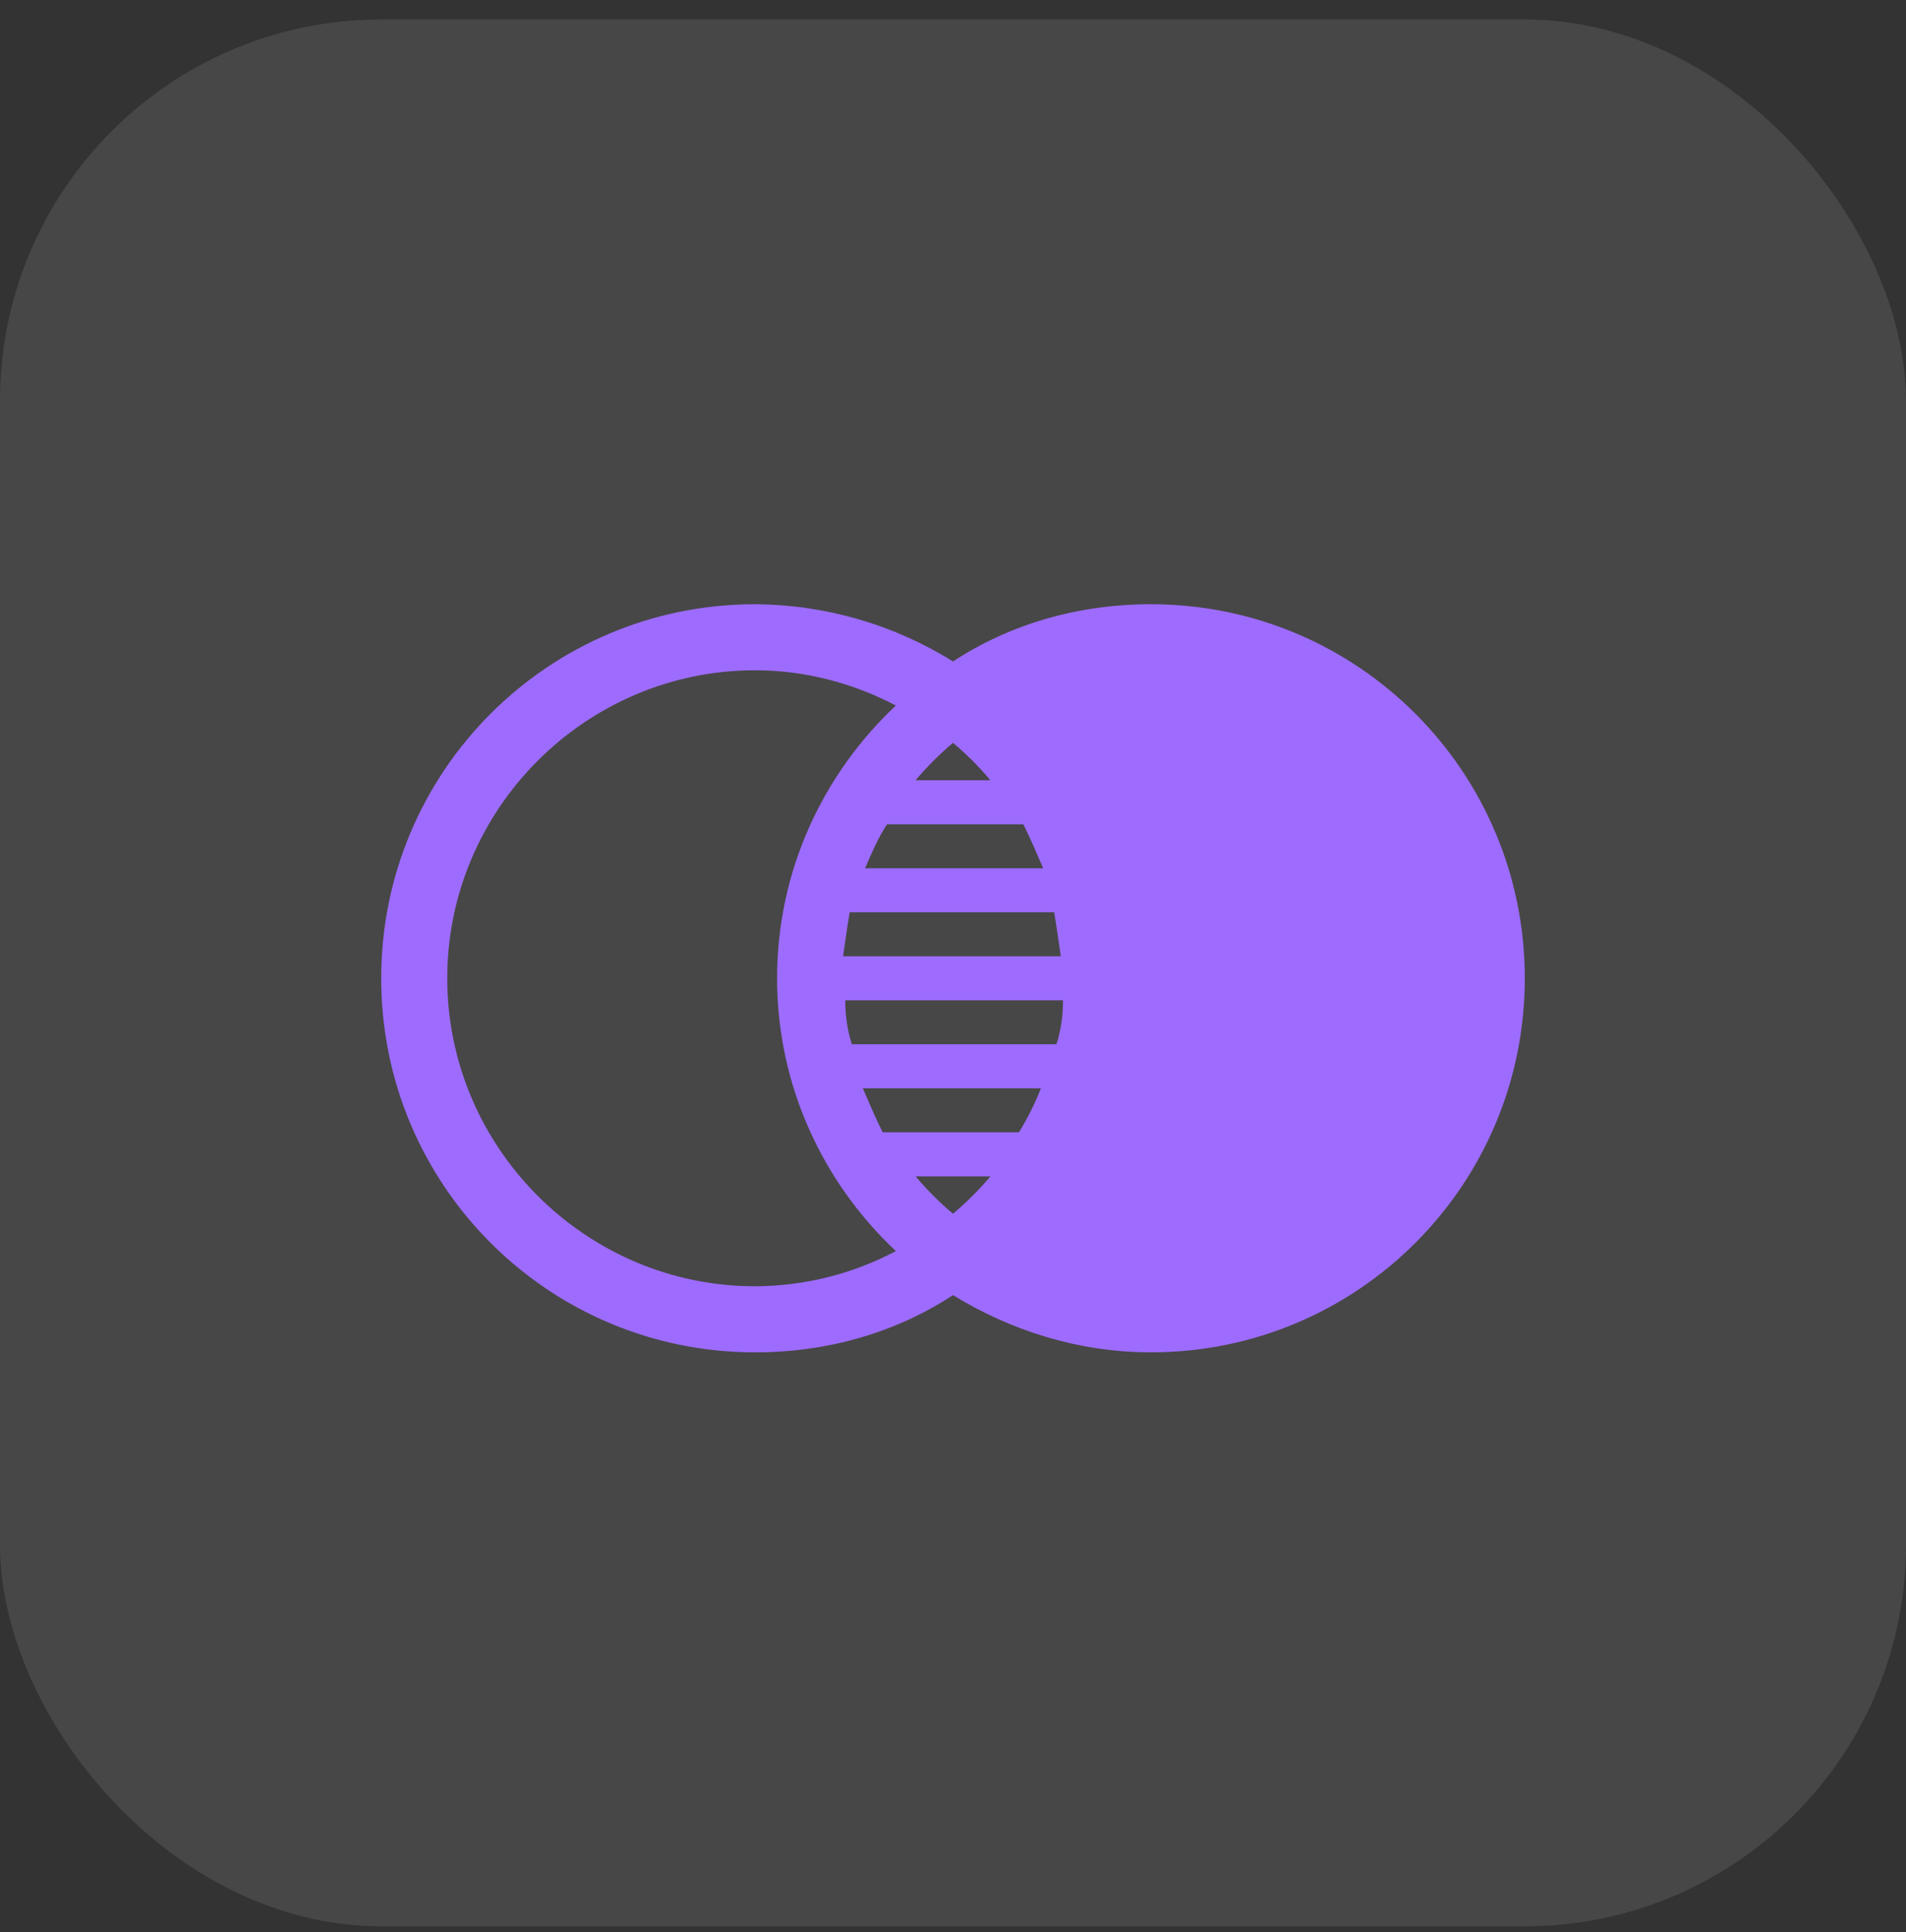
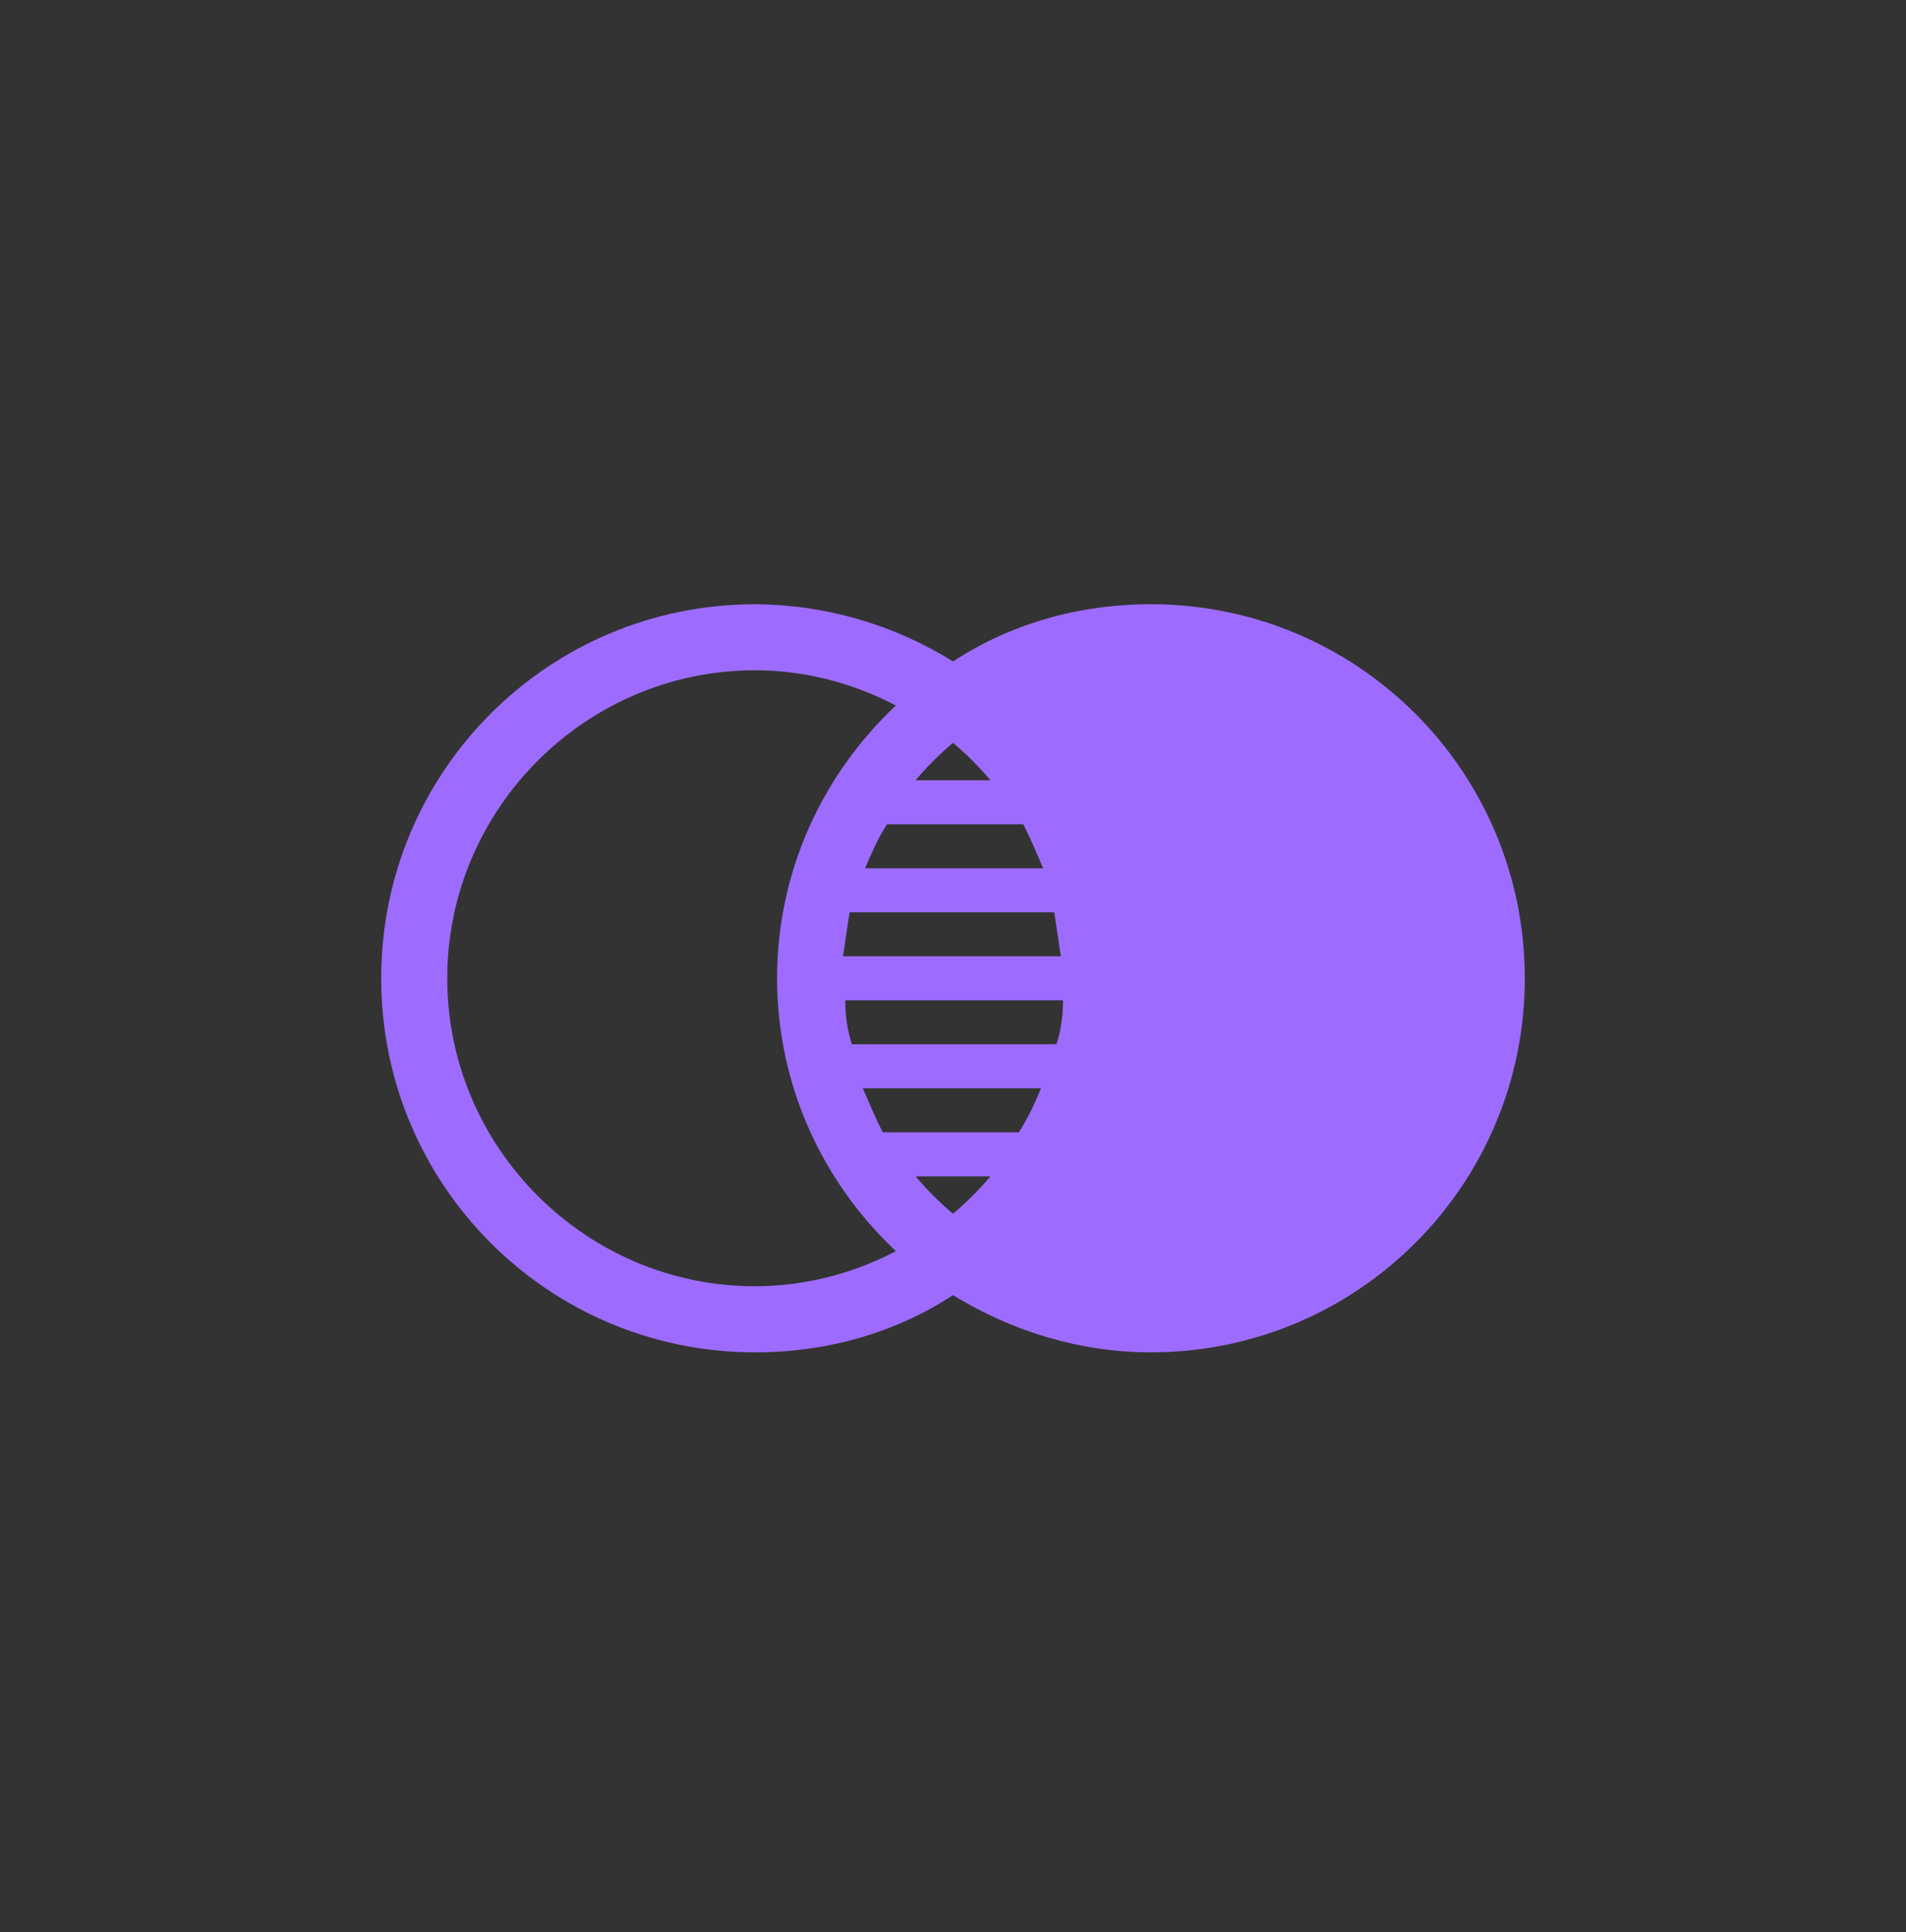
<svg xmlns="http://www.w3.org/2000/svg" width="75" height="76" viewBox="0 0 75 76" fill="none">
  <rect x="0" y="0" width="75" height="76" fill="#333333" stroke="none" />
-   <rect y="0.766" width="75" height="75" rx="15" fill="white" fill-opacity="0.1" />
-   <path d="M45.288 23.766C42.431 23.766 39.748 24.543 37.5 26.017C35.162 24.56 32.467 23.781 29.712 23.766C21.577 23.766 15 30.343 15 38.478C15 46.613 21.577 53.191 29.712 53.191C32.569 53.191 35.252 52.413 37.5 50.94C39.751 52.325 42.431 53.191 45.288 53.191C53.423 53.191 60 46.613 60 38.478C60 30.343 53.423 23.766 45.288 23.766ZM37.5 29.217C38.02 29.65 38.538 30.17 38.97 30.688H36.03C36.462 30.17 36.983 29.65 37.5 29.217ZM33.951 42.804H40.961C40.724 43.406 40.435 43.985 40.096 44.535H34.732C34.471 44.018 34.211 43.41 33.951 42.804ZM33.434 35.882H41.481C41.569 36.403 41.654 37.008 41.742 37.613H33.174C33.261 37.008 33.346 36.403 33.434 35.882ZM33.261 39.343H41.829C41.829 39.949 41.742 40.554 41.569 41.074H33.519C33.343 40.514 33.256 39.93 33.261 39.343ZM41.049 34.152H34.039C34.299 33.547 34.559 32.941 34.904 32.421H40.268C40.529 32.939 40.789 33.547 41.049 34.152ZM29.712 50.592C23.05 50.592 17.599 45.14 17.599 38.478C17.599 31.816 23.05 26.364 29.712 26.364C31.703 26.364 33.606 26.885 35.252 27.75C32.396 30.43 30.578 34.237 30.578 38.478C30.578 42.72 32.396 46.526 35.252 49.209C33.544 50.111 31.644 50.586 29.712 50.592ZM37.5 47.739C36.968 47.293 36.476 46.801 36.03 46.269H38.973C38.525 46.8 38.032 47.292 37.5 47.739Z" fill="#9D6CFF" />
+   <path d="M45.288 23.766C42.431 23.766 39.748 24.543 37.5 26.017C35.162 24.56 32.467 23.781 29.712 23.766C21.577 23.766 15 30.343 15 38.478C15 46.613 21.577 53.191 29.712 53.191C32.569 53.191 35.252 52.413 37.5 50.94C39.751 52.325 42.431 53.191 45.288 53.191C53.423 53.191 60 46.613 60 38.478C60 30.343 53.423 23.766 45.288 23.766ZM37.5 29.217C38.02 29.65 38.538 30.17 38.97 30.688H36.03C36.462 30.17 36.983 29.65 37.5 29.217ZM33.951 42.804H40.961C40.724 43.406 40.435 43.985 40.096 44.535H34.732C34.471 44.018 34.211 43.41 33.951 42.804ZM33.434 35.882H41.481C41.569 36.403 41.654 37.008 41.742 37.613H33.174C33.261 37.008 33.346 36.403 33.434 35.882ZM33.261 39.343H41.829C41.829 39.949 41.742 40.554 41.569 41.074H33.519C33.343 40.514 33.256 39.93 33.261 39.343ZM41.049 34.152H34.039C34.299 33.547 34.559 32.941 34.904 32.421H40.268C40.529 32.939 40.789 33.547 41.049 34.152ZM29.712 50.592C23.05 50.592 17.599 45.14 17.599 38.478C17.599 31.816 23.05 26.364 29.712 26.364C31.703 26.364 33.606 26.885 35.252 27.75C32.396 30.43 30.578 34.237 30.578 38.478C30.578 42.72 32.396 46.526 35.252 49.209C33.544 50.111 31.644 50.586 29.712 50.592M37.5 47.739C36.968 47.293 36.476 46.801 36.03 46.269H38.973C38.525 46.8 38.032 47.292 37.5 47.739Z" fill="#9D6CFF" />
</svg>